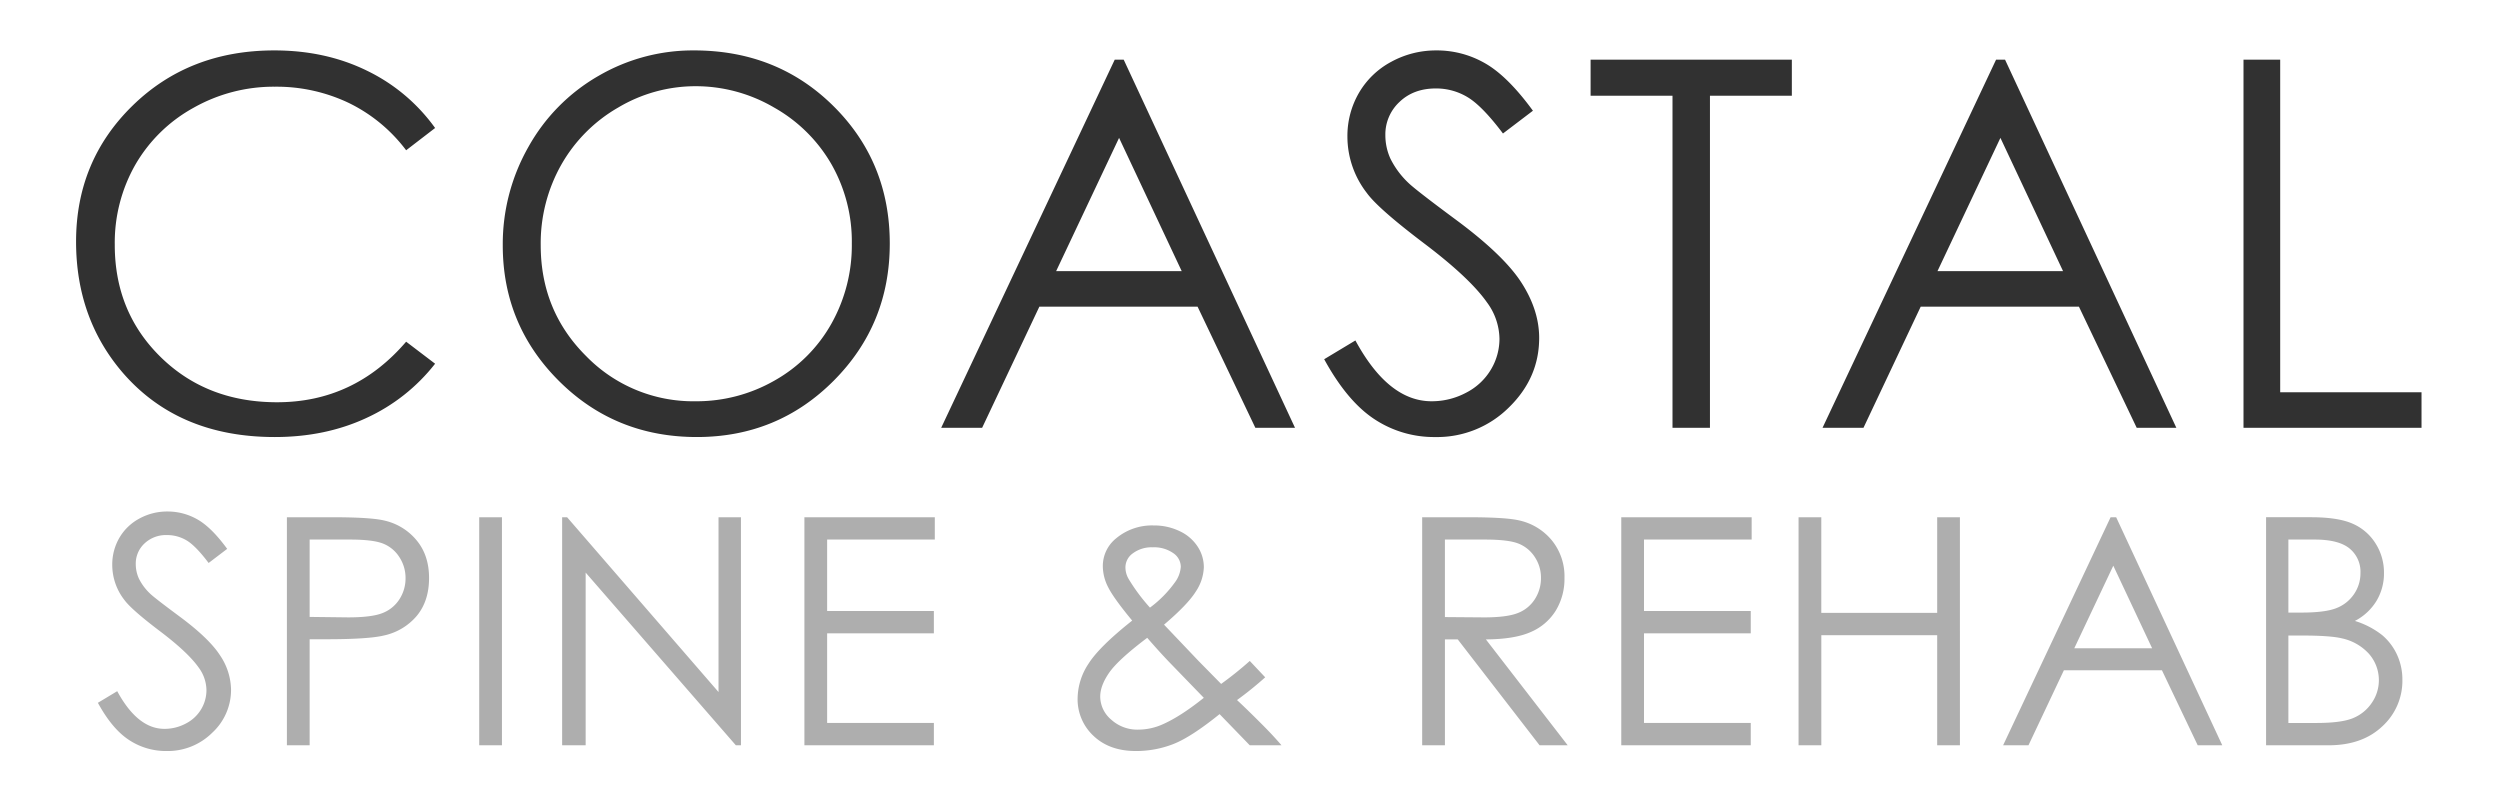
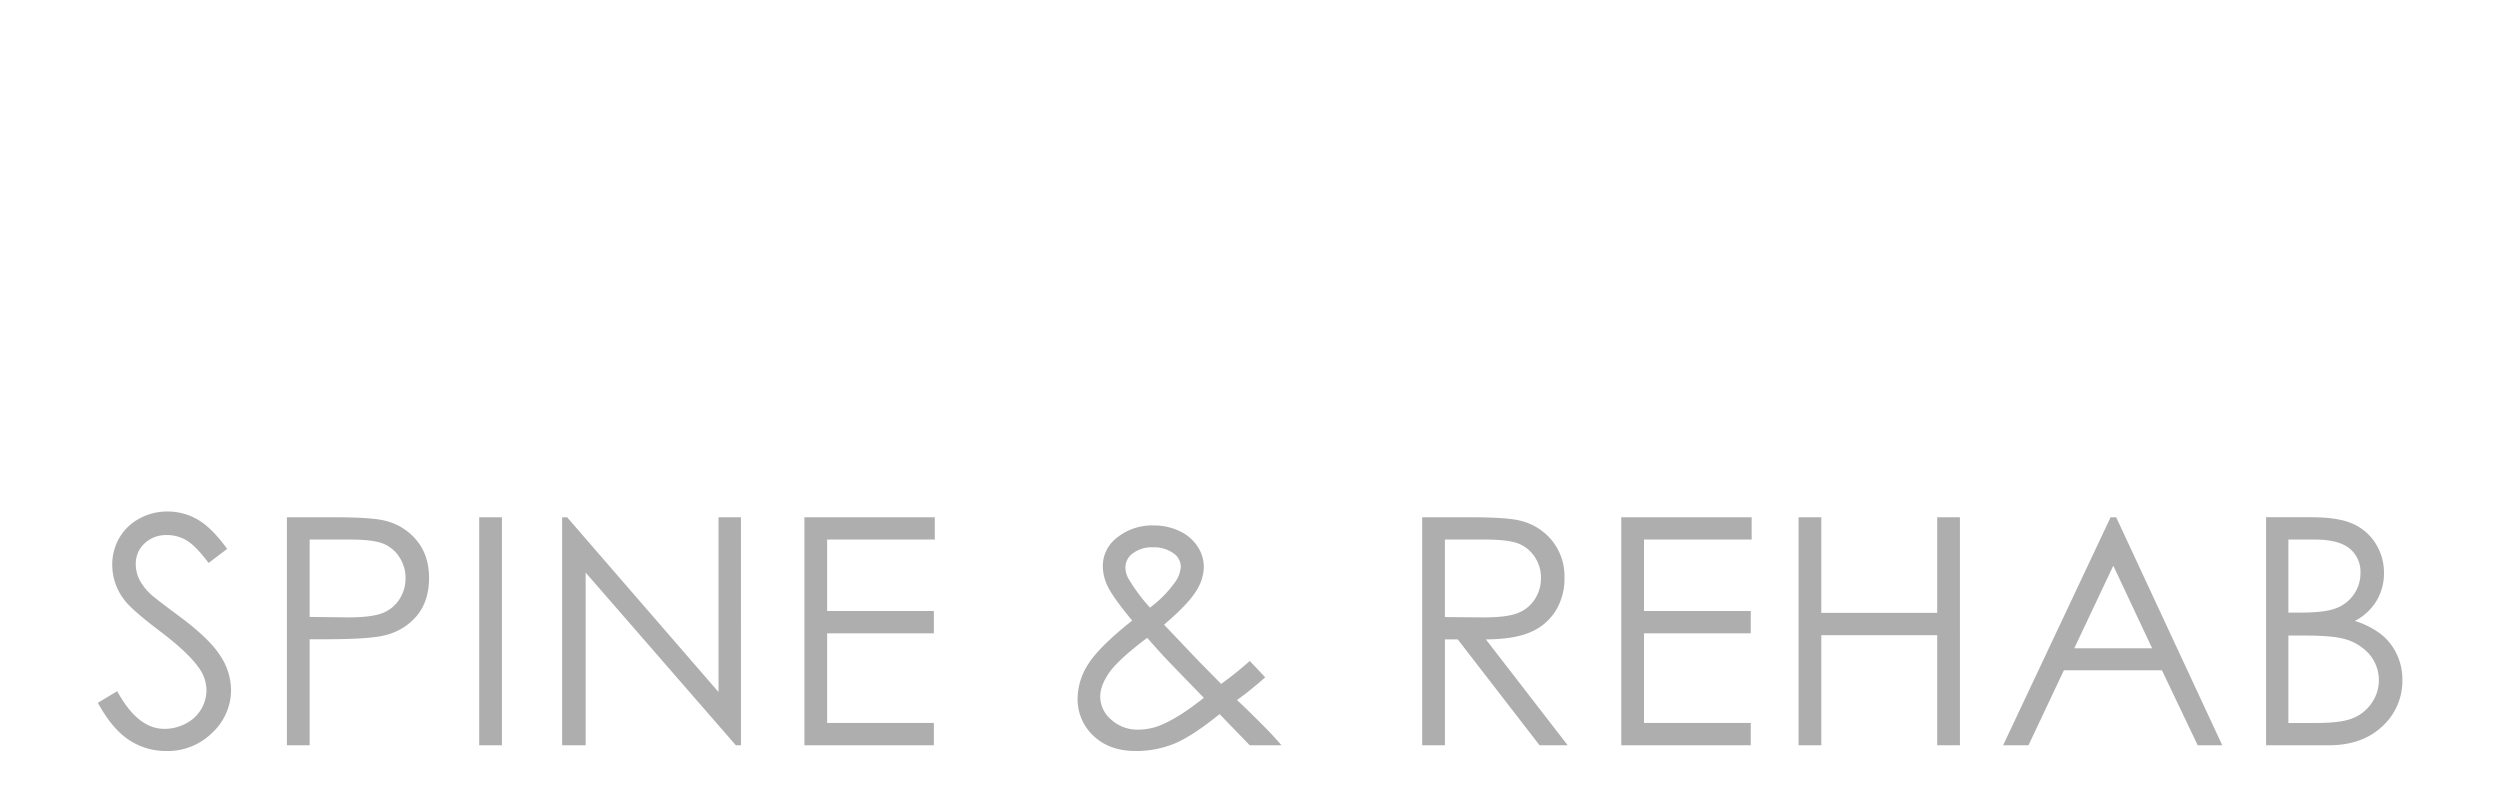
<svg xmlns="http://www.w3.org/2000/svg" width="1000" height="320" viewBox="0 0 1000 320">
  <defs>
    <style>
      .cls-1 {
        fill: #aeaeae;
      }

      .cls-1, .cls-2 {
        fill-rule: evenodd;
      }

      .cls-2 {
        fill: #313131;
      }
    </style>
  </defs>
  <path id="Spine_Rehab" data-name="Spine &amp; Rehab" class="cls-1" d="M51.578,295.974a26.782,26.782,0,0,0,15.035,4.434A25.234,25.234,0,0,0,84.9,293.09a23.279,23.279,0,0,0,7.517-17.239,25.124,25.124,0,0,0-4.393-13.7q-4.394-6.822-16.21-15.565-9.962-7.38-11.756-9.116a21.26,21.26,0,0,1-4.517-6.077,14.076,14.076,0,0,1-1.237-5.767,10.97,10.97,0,0,1,3.5-8.248,12.478,12.478,0,0,1,9-3.349,15.061,15.061,0,0,1,7.889,2.171q3.619,2.171,8.755,8.992l7.425-5.644q-6.25-8.558-11.849-11.751A23.9,23.9,0,0,0,66.984,204.6a23.048,23.048,0,0,0-11.23,2.821,20.318,20.318,0,0,0-8.013,7.721A21.206,21.206,0,0,0,44.9,225.994a22.82,22.82,0,0,0,4.826,13.952q2.784,3.846,14.169,12.465,11.323,8.557,15.592,14.634a15.493,15.493,0,0,1,3.094,8.992,14.877,14.877,0,0,1-2.1,7.628,15.124,15.124,0,0,1-6.125,5.736,18.047,18.047,0,0,1-8.6,2.139q-10.7,0-18.871-15.069l-7.734,4.651Q44.834,291.54,51.578,295.974Zm63.184,2.139h9.095V255.7h6.5q16.951,0,23.14-1.488a23.734,23.734,0,0,0,13.3-7.968q4.827-5.922,4.827-15.038,0-9.054-4.95-15.038a23.344,23.344,0,0,0-12.746-7.907q-5.445-1.364-21.036-1.364H114.762v91.219Zm25.182-82.289q9.219,0,13.272,1.609a13.668,13.668,0,0,1,6.527,5.416,15.074,15.074,0,0,1,2.475,8.385,15.282,15.282,0,0,1-2.475,8.51,14.024,14.024,0,0,1-6.806,5.508q-4.332,1.7-13.674,1.7l-15.406-.186V215.824h16.087Zm51.737,82.289h9.1V206.894h-9.1v91.219Zm42.581,0V229.04l60.078,69.073h2.042V206.894H287.41v69.924l-60.573-69.924h-1.98v91.219h9.405Zm87.5,0h51.787v-8.929H330.857V253.341h42.691v-8.93H330.857V215.824H373.92v-8.93H321.761v91.219Zm166.694-24.545-9.04-9.189-13.8-14.511q9.477-8.061,12.7-13.239a18.649,18.649,0,0,0,3.222-9.767,15.018,15.018,0,0,0-2.475-8.217,17.22,17.22,0,0,0-7.177-6.17,23.393,23.393,0,0,0-10.394-2.294,22.358,22.358,0,0,0-15.1,5.207,14.158,14.158,0,0,0-5.259,11.28,18.537,18.537,0,0,0,2.131,8.213q2.131,4.308,9.609,13.357-13.231,10.485-17.528,17.339a25.575,25.575,0,0,0-4.3,13.678,19.962,19.962,0,0,0,6.372,15.105q6.372,6.047,16.891,6.048a40.792,40.792,0,0,0,15.035-2.791q7.115-2.79,18.49-11.971l12.071,12.467H512.6q-3.393-3.98-8.106-8.68-5.972-5.982-9.689-9.409a140.633,140.633,0,0,0,11.275-9.1l-6.164-6.544a143.383,143.383,0,0,1-11.461,9.189h0Zm-37.042-42.055a9.212,9.212,0,0,1-1.242-4.651,6.915,6.915,0,0,1,3.04-5.581,12.5,12.5,0,0,1,7.88-2.357,13.313,13.313,0,0,1,8.159,2.295,6.688,6.688,0,0,1,3.071,5.457,11.738,11.738,0,0,1-2.355,6.263,45.628,45.628,0,0,1-9.979,10.108,73.25,73.25,0,0,1-8.574-11.534h0ZM467.17,264.3l14.356,14.825q-9.453,7.579-16.768,10.742a23.946,23.946,0,0,1-9.484,1.984,15.446,15.446,0,0,1-10.787-4,12.141,12.141,0,0,1-4.4-9.212q0-4.406,3.6-9.586t15.2-13.928q4.578,5.271,8.29,9.177h0Zm101.7,33.814h9.1V255.759H583.1l32.732,42.354h11.252l-32.73-42.354q11.445-.06,17.943-2.949a21.82,21.82,0,0,0,9.992-8.537,24.392,24.392,0,0,0,3.5-13.1,22.8,22.8,0,0,0-5.074-15.058,23.432,23.432,0,0,0-13.178-7.978q-5.384-1.24-20.542-1.242H568.867v91.219Zm25.146-82.289q9.356,0,13.385,1.612a13.83,13.83,0,0,1,6.508,5.364,14.812,14.812,0,0,1,2.478,8.341,15.456,15.456,0,0,1-2.447,8.527,14.029,14.029,0,0,1-6.818,5.55q-4.37,1.737-13.478,1.737l-15.679-.125V215.824h16.051Zm54.5,82.289H700.3v-8.929H657.6V253.341H700.3v-8.93H657.6V215.824h43.063v-8.93H648.508v91.219Zm70.918,0h9.095V254.085h46.343v44.028h9.095V206.894h-9.095v38.261H728.521V206.894h-9.095v91.219Zm124.809-91.219-43,91.219h10.147L825.559,268.1h39.209l14.314,30.013h9.825l-42.445-91.219h-2.227Zm16.6,52.4H829.718l15.6-33.019Zm45.6,38.819h25q13.488,0,21.5-7.6a24.613,24.613,0,0,0,8.012-18.573,23.648,23.648,0,0,0-2.129-10.015,22.679,22.679,0,0,0-5.952-7.875,33.581,33.581,0,0,0-10.918-5.674,21.908,21.908,0,0,0,8.681-8.093,21.319,21.319,0,0,0,2.955-11.069,21.71,21.71,0,0,0-3.372-11.844,20.4,20.4,0,0,0-9.188-7.906q-5.815-2.573-16.643-2.574H906.429v91.219Zm19.45-82.289q9.549,0,13.92,3.565a12,12,0,0,1,4.372,9.829,14.675,14.675,0,0,1-2.605,8.465,15.047,15.047,0,0,1-7.069,5.581q-4.464,1.767-13.951,1.767h-5.208V215.824h10.541Zm-5.395,38.385q11.533,0,16.184,1.116a20.369,20.369,0,0,1,10.9,6.2,15.973,15.973,0,0,1,1.145,19.6,16.626,16.626,0,0,1-7.469,6.108q-4.649,1.953-14.627,1.954h-11.28V254.209h5.146Z" />
-   <path id="Coastal" class="cls-2" d="M146.879,28.324q-16.579-8.157-37.153-8.158-34.058,0-56.677,22.072t-22.621,54.4q0,30.731,18.676,52.451,22.27,25.726,60.822,25.725,20.274,0,36.7-7.658a74.065,74.065,0,0,0,27.415-21.671l-11.585-8.808q-20.775,24.225-51.634,24.223-28.066,0-46.491-18.017T45.908,97.942a62.966,62.966,0,0,1,8.239-32.081,60.641,60.641,0,0,1,23.22-22.722,65.113,65.113,0,0,1,32.558-8.458,67.23,67.23,0,0,1,29.512,6.456,63.379,63.379,0,0,1,23.021,18.969L174.044,51.2A72.179,72.179,0,0,0,146.879,28.324Zm92.4,2.1A74.638,74.638,0,0,0,211.349,58.8a78.591,78.591,0,0,0-10.243,39.338q0,31.831,22.485,54.253t55.165,22.422q32.28,0,54.715-22.522t22.437-54.854q0-32.631-22.487-54.954T277.558,20.166A74.993,74.993,0,0,0,239.28,30.426ZM309.617,43a60.962,60.962,0,0,1,22.957,22.689,62.445,62.445,0,0,1,8.153,31.706,64.013,64.013,0,0,1-8.153,32.058,59.47,59.47,0,0,1-22.707,22.74,62.741,62.741,0,0,1-31.66,8.314,59.766,59.766,0,0,1-43.766-18.082q-18.155-18.081-18.155-44.329a63.9,63.9,0,0,1,8.2-32.156A61.18,61.18,0,0,1,247.3,43a60.414,60.414,0,0,1,30.91-8.516A62.019,62.019,0,0,1,309.617,43ZM445.889,23.87L376.477,171.113h16.38l22.886-48.447h63.289l23.107,48.447H518L449.484,23.87h-3.595Zm26.794,84.582H422.456l25.174-53.3Zm77.069,59.208a43.229,43.229,0,0,0,24.269,7.157,40.732,40.732,0,0,0,29.512-11.812q12.135-11.809,12.135-27.827,0-11.111-7.091-22.121T582.41,87.932q-16.08-11.911-18.975-14.714a34.3,34.3,0,0,1-7.291-9.81,22.712,22.712,0,0,1-2-9.309,17.71,17.71,0,0,1,5.643-13.313q5.641-5.405,14.532-5.405a24.313,24.313,0,0,1,12.733,3.5Q592.9,42.389,601.186,53.4l11.985-9.109q-10.089-13.814-19.126-18.968a38.574,38.574,0,0,0-19.425-5.155,37.212,37.212,0,0,0-18.127,4.555A32.8,32.8,0,0,0,543.56,37.183,34.236,34.236,0,0,0,538.966,54.7a36.838,36.838,0,0,0,7.79,22.522q4.494,6.208,22.871,20.12,18.276,13.813,25.168,23.623a25.011,25.011,0,0,1,4.993,14.515,24.01,24.01,0,0,1-3.4,12.312,24.407,24.407,0,0,1-9.887,9.259,29.13,29.13,0,0,1-13.882,3.453q-17.28,0-30.461-24.324l-12.484,7.508Q538.866,160.5,549.752,167.66ZM669,38.284V171.113h14.981V38.284h32.758V23.87h-80.5V38.284H669ZM798.426,23.87L729.015,171.113h16.379l22.886-48.447h63.29l23.106,48.447h15.858L802.022,23.87h-3.6Zm26.794,84.582H774.994l25.174-53.3ZM897.4,171.113h71.209V156.9H912.077V23.87H897.4V171.113Z" />
</svg>